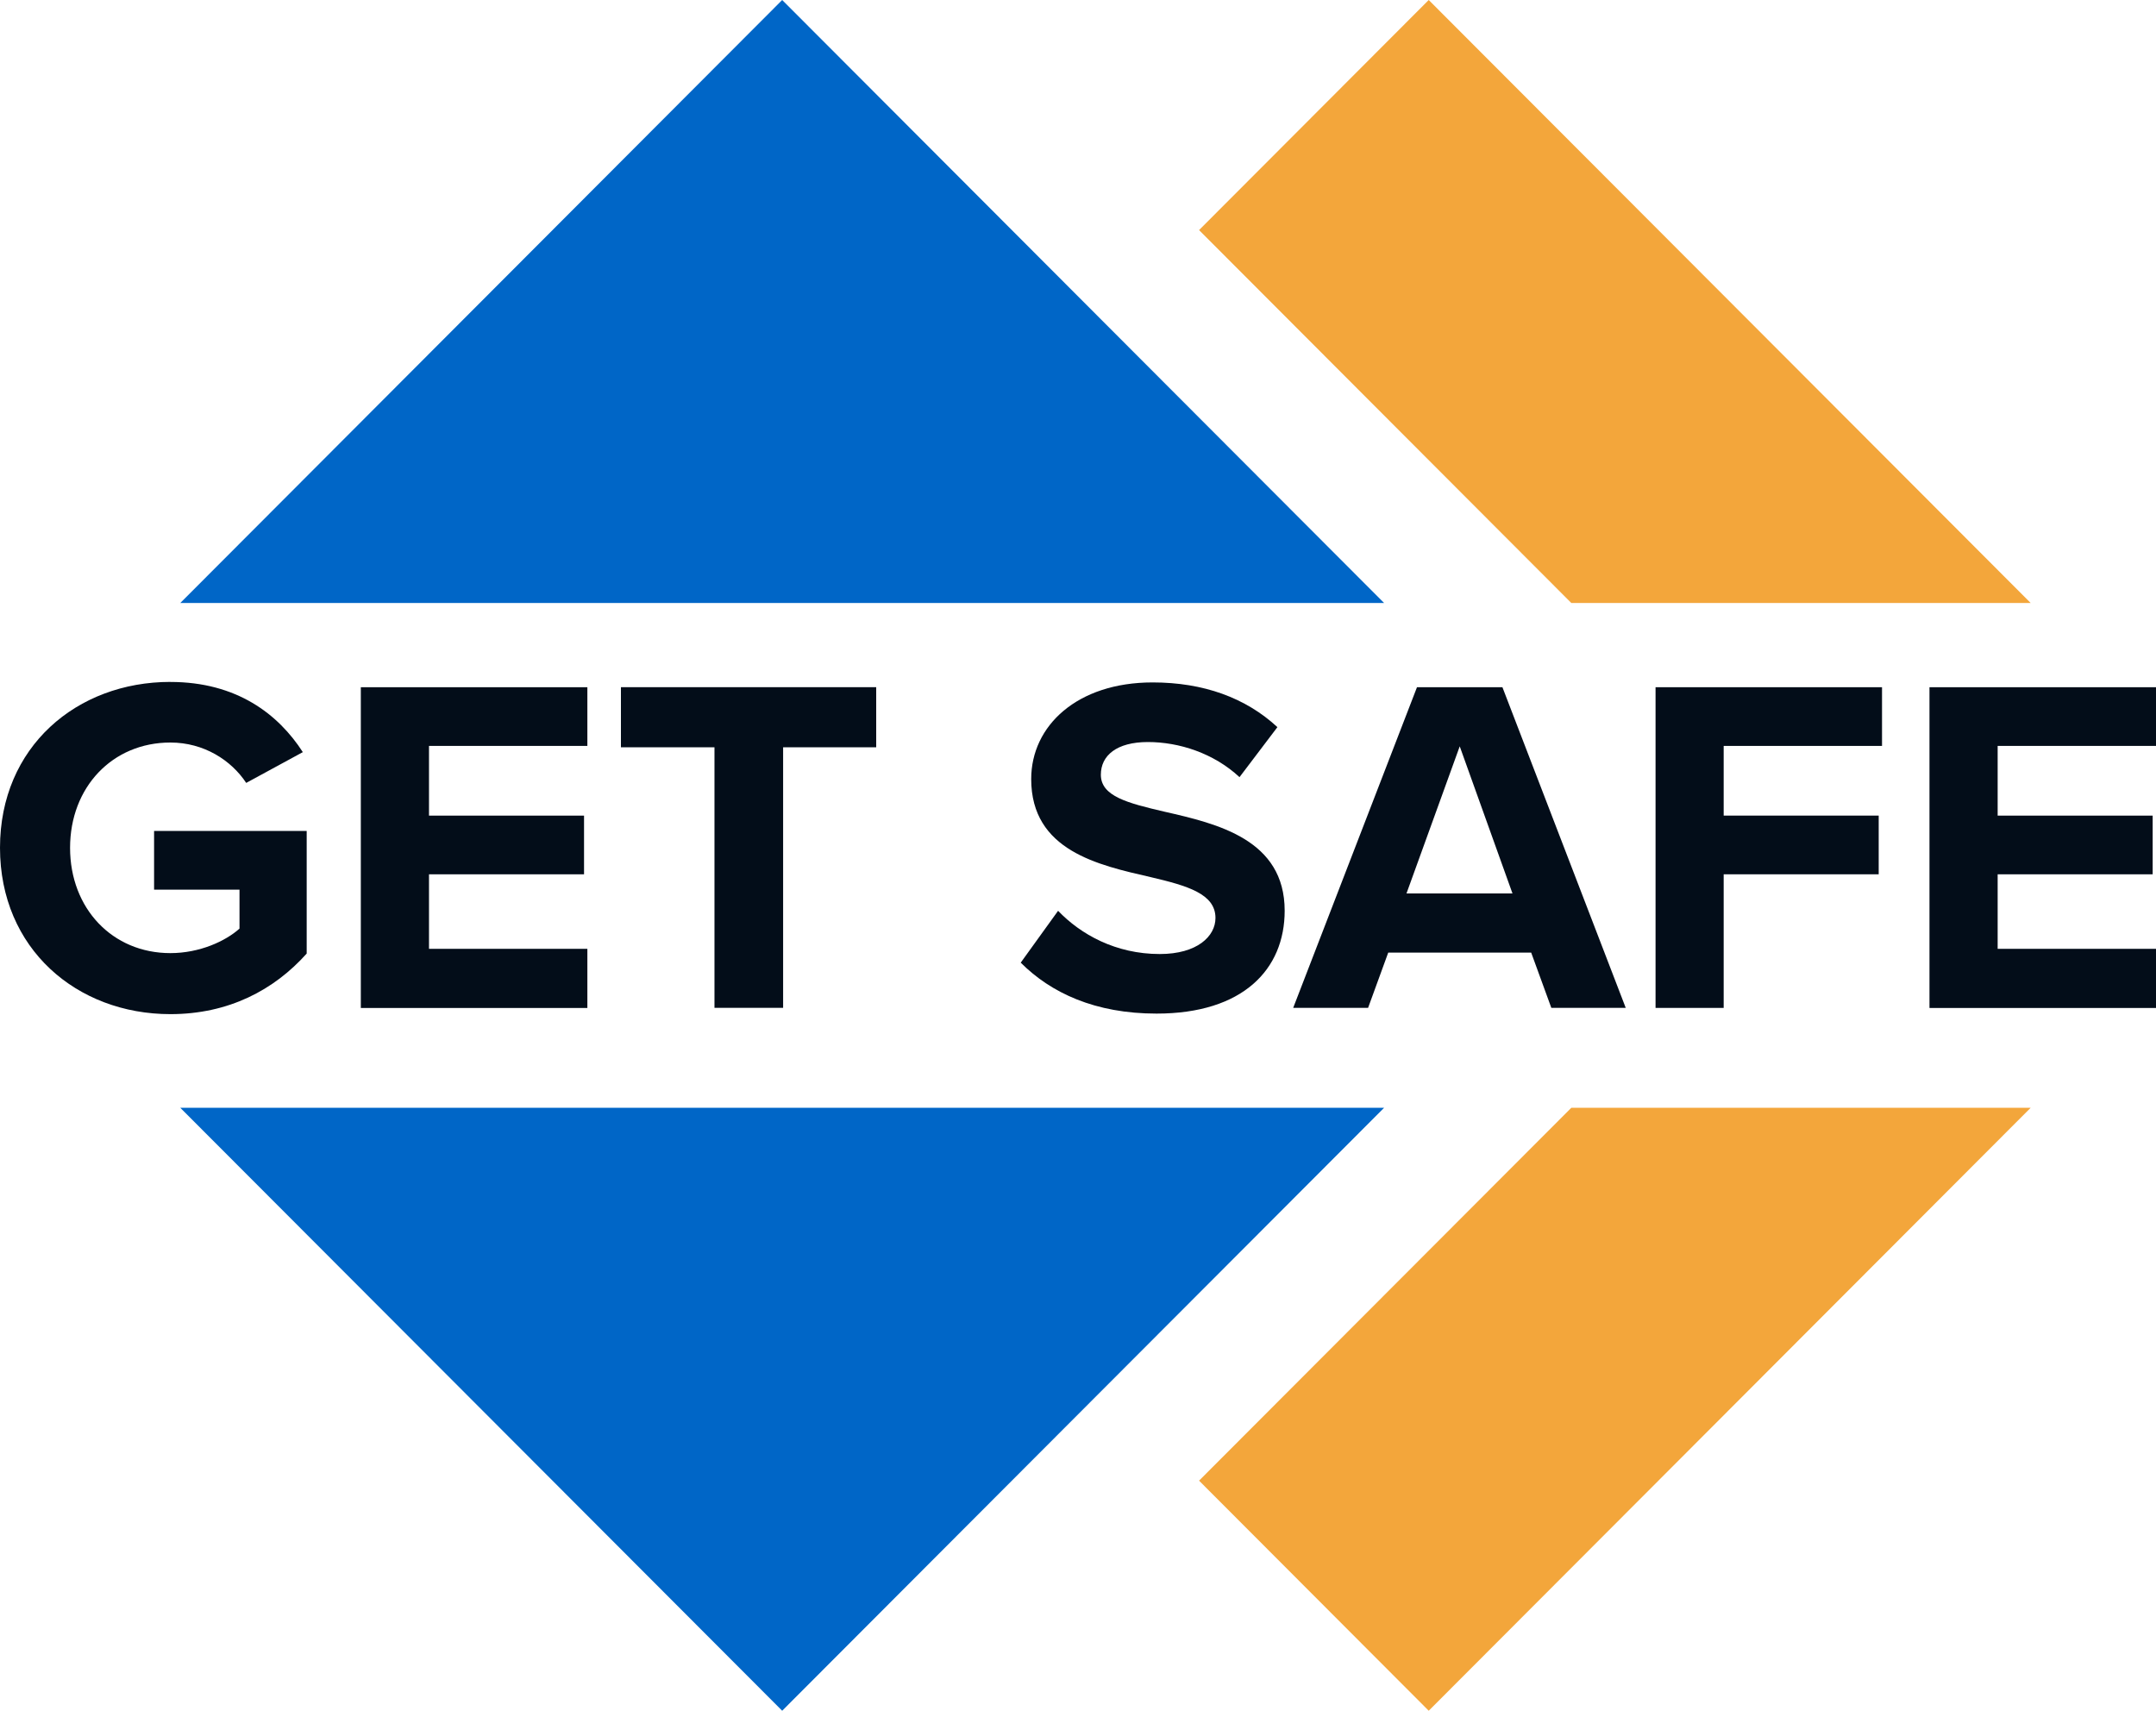
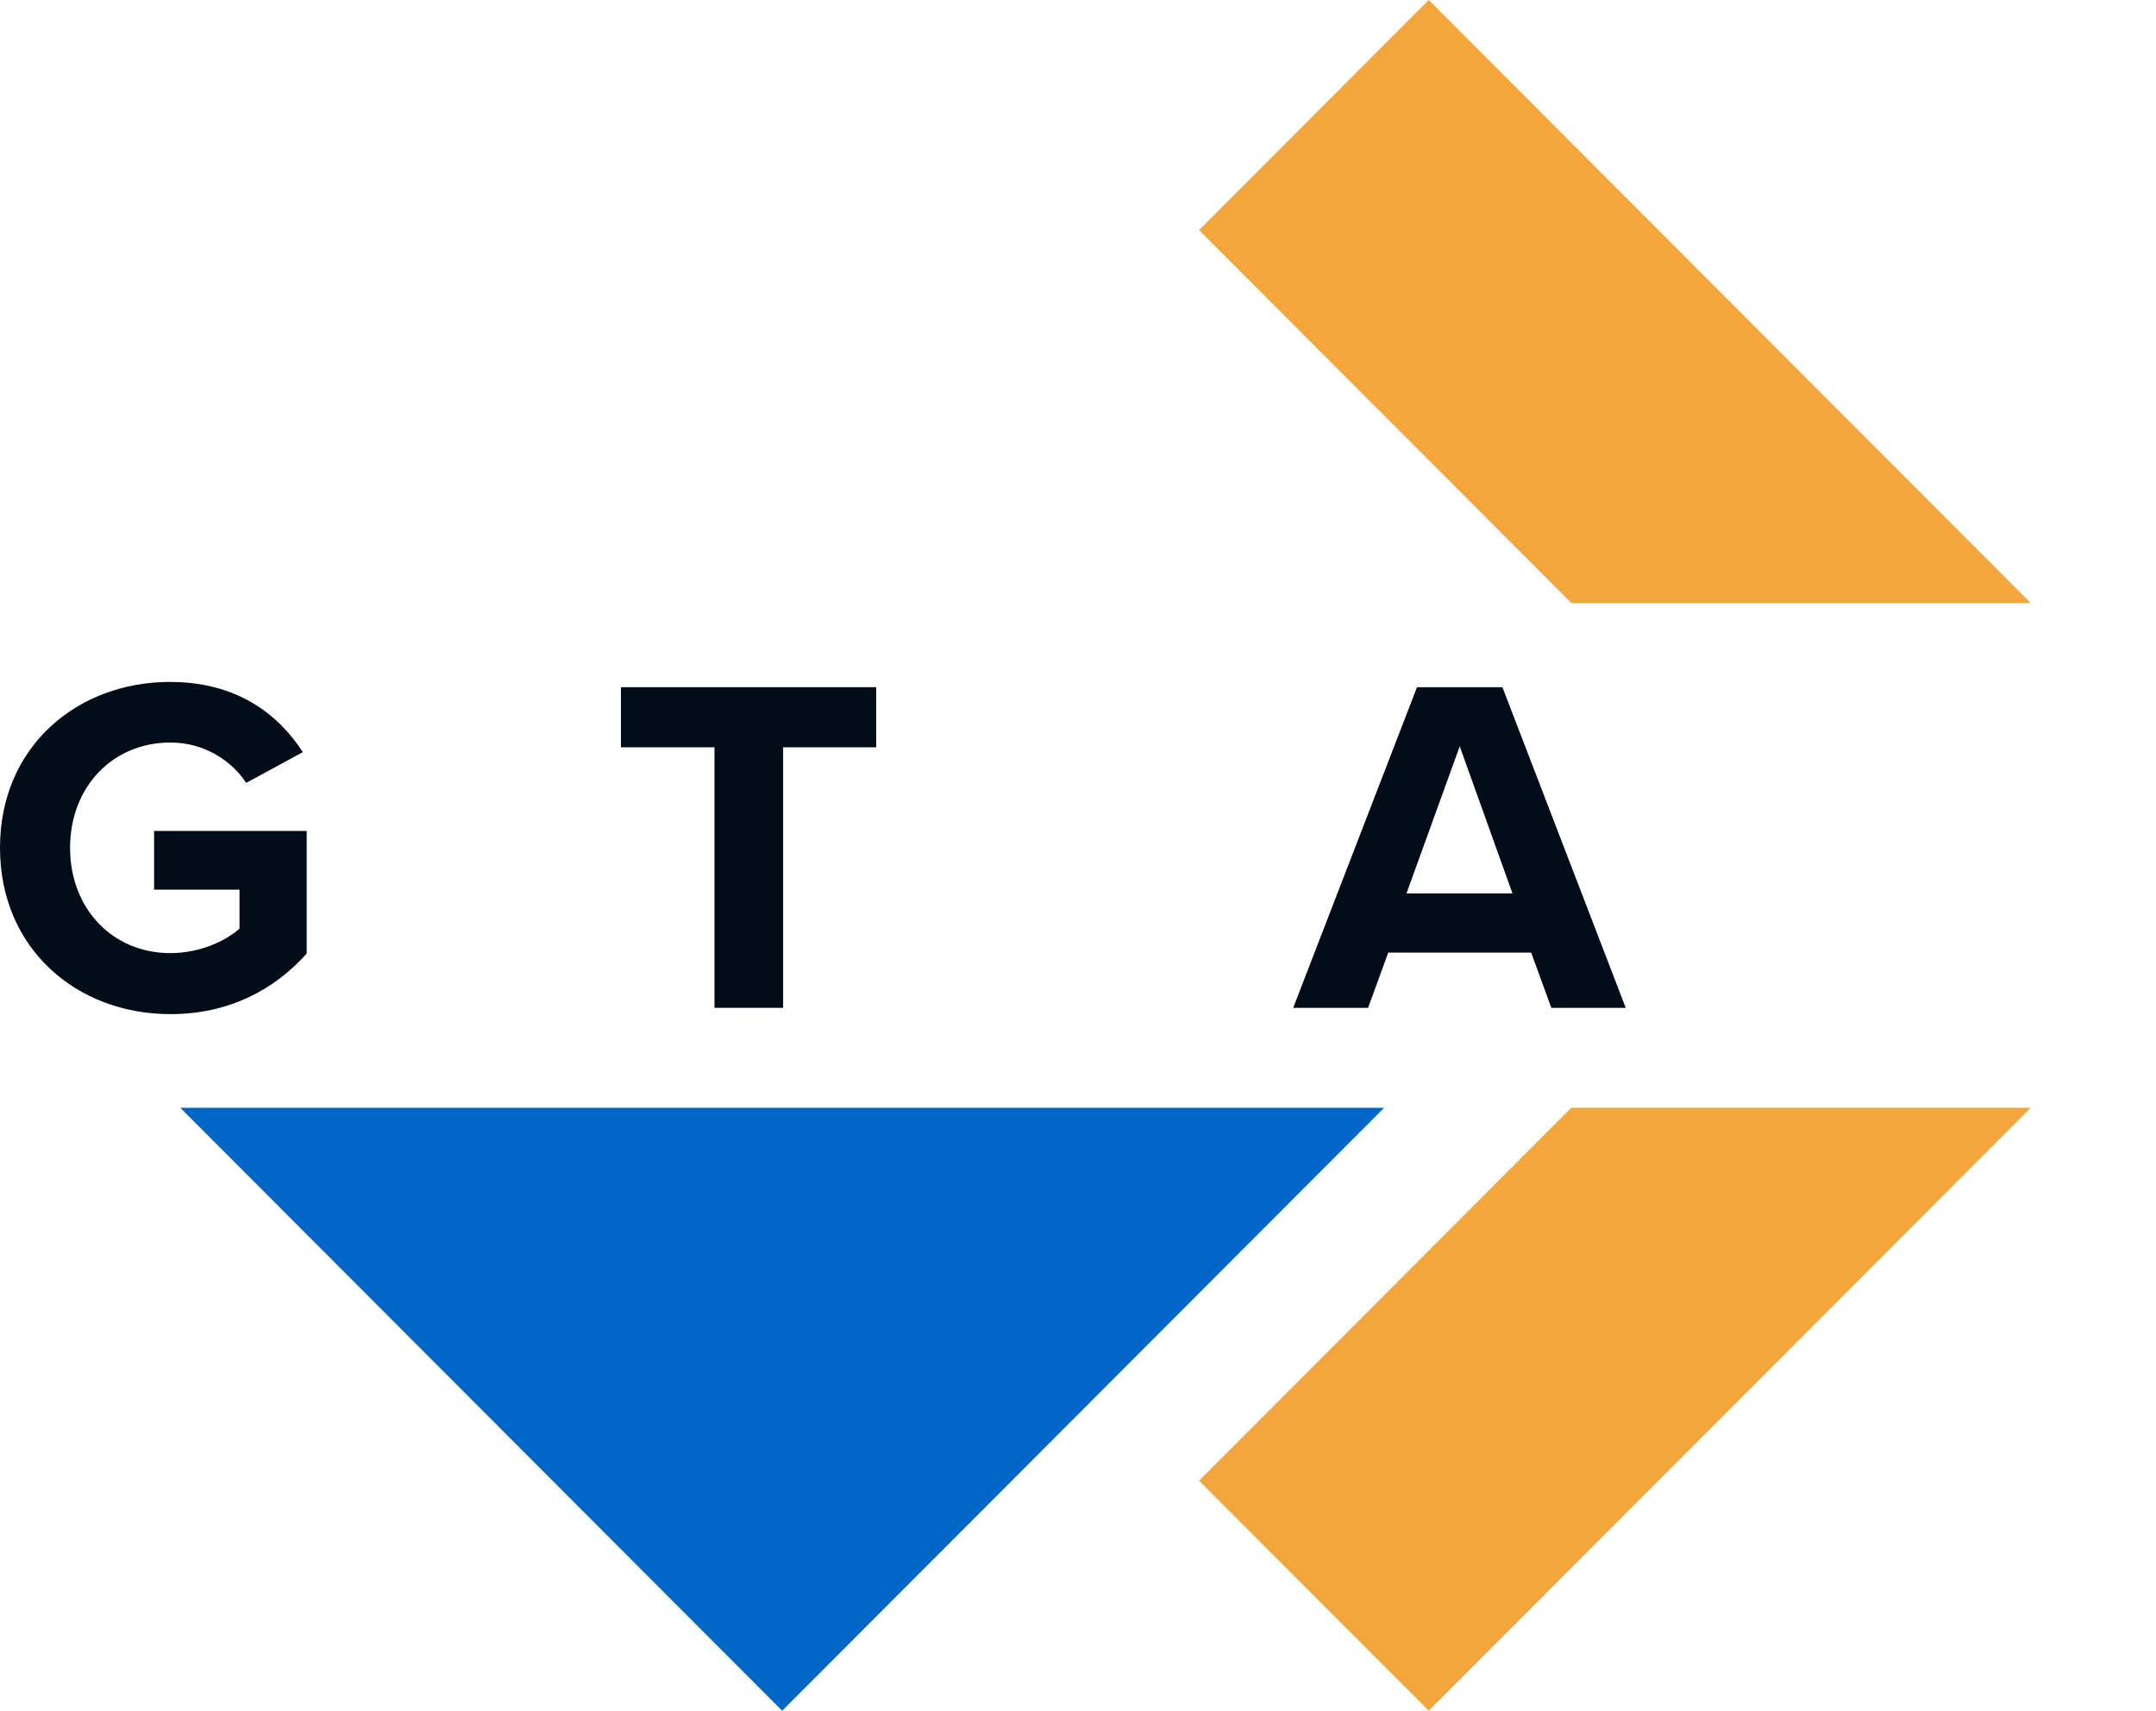
<svg xmlns="http://www.w3.org/2000/svg" width="92" height="73" viewBox="0 0 92 73" fill="none">
-   <path d="M7.694 25.73L33.377 0L59.061 25.73H7.694Z" fill="#0066C7" />
  <path d="M59.061 47.272L33.377 73L7.694 47.272H59.061Z" fill="#0066C7" />
  <path d="M67.05 25.73L51.166 9.818L60.966 0L86.651 25.73H67.05Z" fill="#F3A63B" />
  <path d="M86.651 47.272L60.966 73L51.166 63.182L67.05 47.272H86.651Z" fill="#F3A63B" />
  <path d="M7.271 29.1C10.096 29.1 11.878 30.473 12.922 32.095L10.506 33.408C9.871 32.445 8.705 31.685 7.271 31.685C4.794 31.685 2.99 33.593 2.99 36.178C2.99 38.763 4.792 40.671 7.271 40.671C8.52 40.671 9.626 40.159 10.22 39.625V37.962H6.575V35.459H13.087V40.69C11.695 42.248 9.75 43.275 7.271 43.275C3.278 43.275 0 40.484 0 36.176C0 31.867 3.276 29.098 7.271 29.098V29.1Z" fill="#030D19" />
-   <path d="M15.397 29.325H25.064V31.829H18.306V34.804H24.922V37.308H18.306V40.488H25.064V43.012H15.397V29.329V29.325Z" fill="#030D19" />
  <path d="M30.488 31.888H26.496V29.323H37.389V31.888H33.417V43.006H30.488V31.888Z" fill="#030D19" />
-   <path d="M45.149 38.864C46.111 39.87 47.606 40.71 49.49 40.71C51.087 40.71 51.866 39.952 51.866 39.171C51.866 38.145 50.679 37.798 49.101 37.428C46.869 36.916 44.003 36.3 44.003 33.243C44.003 30.967 45.968 29.12 49.184 29.12C51.355 29.12 53.156 29.776 54.509 31.028L52.892 33.162C51.787 32.136 50.312 31.664 48.981 31.664C47.65 31.664 46.975 32.239 46.975 33.058C46.975 33.981 48.121 34.27 49.699 34.638C51.951 35.15 54.819 35.826 54.819 38.862C54.819 41.366 53.038 43.252 49.352 43.252C46.731 43.252 44.847 42.37 43.556 41.078L45.153 38.862L45.149 38.864Z" fill="#030D19" />
  <path d="M65.34 40.649H59.238L58.378 43.008H55.182L60.465 29.325H64.111L69.373 43.008H66.198L65.338 40.649H65.34ZM60.015 38.125H64.54L62.289 31.847L60.017 38.125H60.015Z" fill="#030D19" />
-   <path d="M70.643 29.325H80.309V31.829H73.552V34.804H80.167V37.308H73.552V43.01H70.645V29.327L70.643 29.325Z" fill="#030D19" />
-   <path d="M82.334 29.325H92V31.829H85.243V34.804H91.858V37.308H85.243V40.488H92V43.012H82.334V29.329V29.325Z" fill="#030D19" />
</svg>